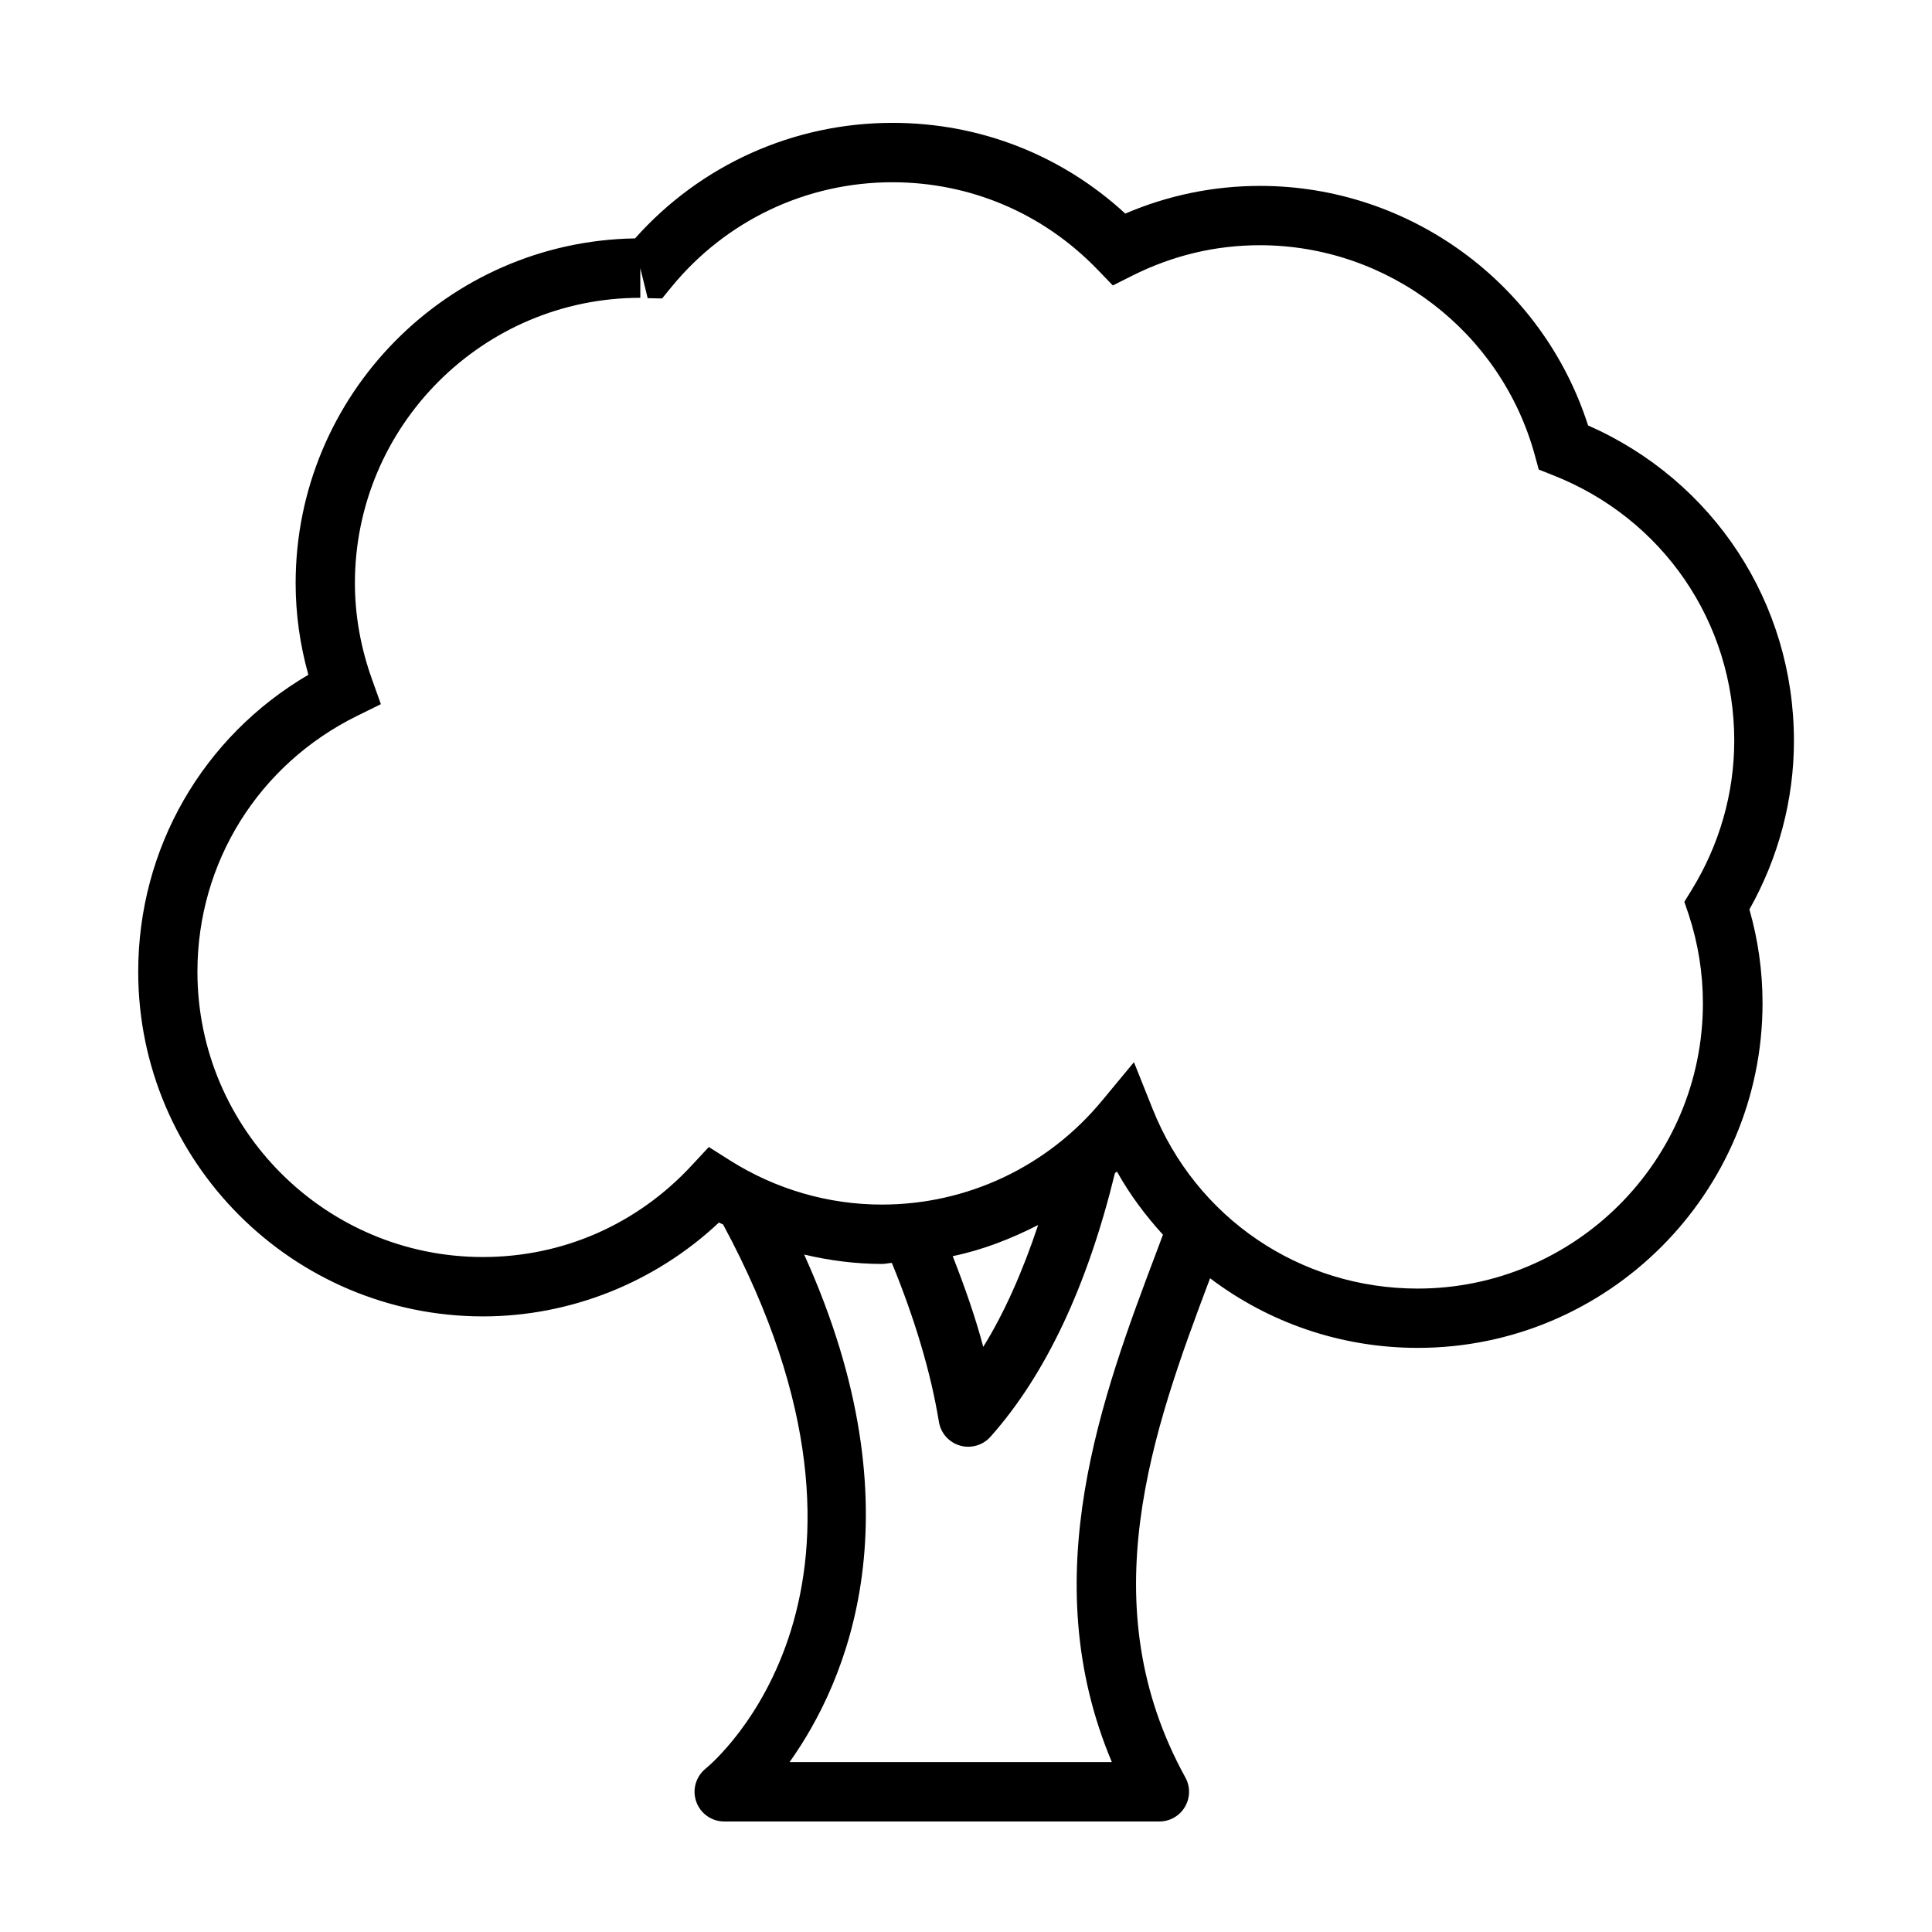
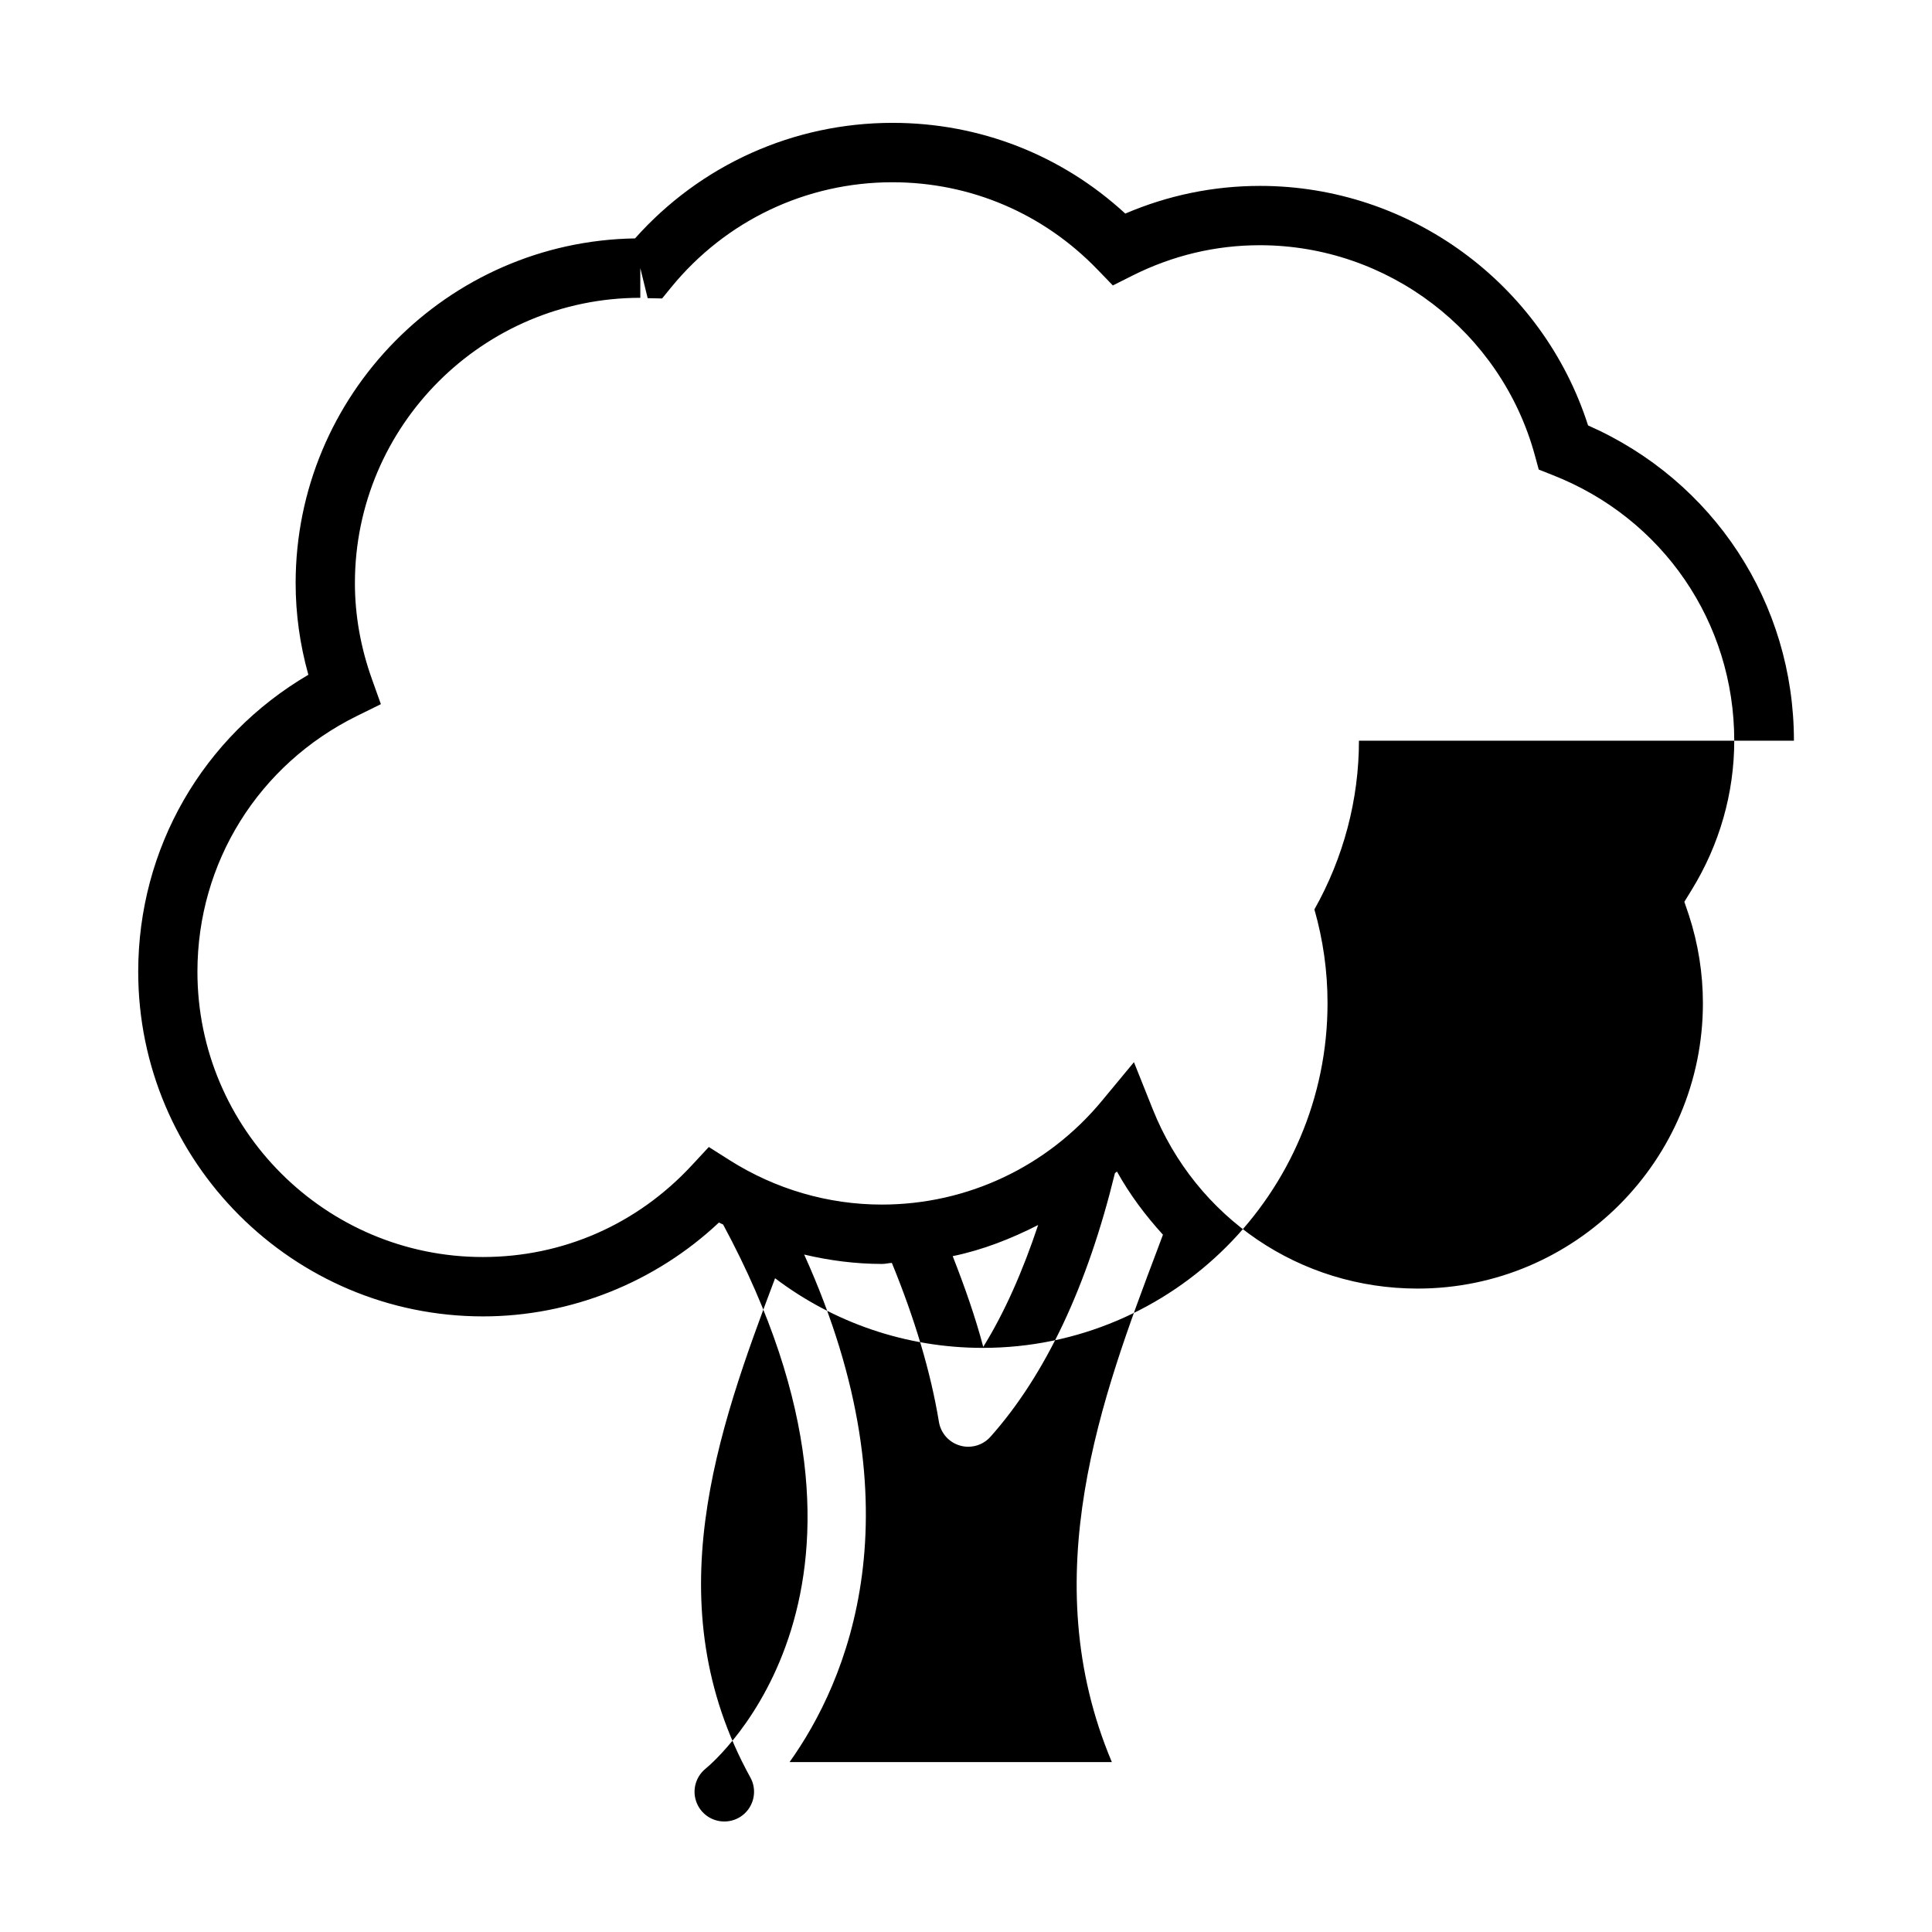
<svg xmlns="http://www.w3.org/2000/svg" fill="#000000" width="800px" height="800px" version="1.1" viewBox="144 144 512 512">
-   <path d="m619.41 340.3c0-36.543-21.301-68.91-54.555-83.555-12.027-37.566-47.23-63.48-86.922-63.48-12.344 0-24.34 2.473-35.723 7.336-16.879-15.539-38.59-24.043-61.684-24.043-26.215 0-50.867 11.117-68.234 30.621-49.719 0.777-89.945 41.461-89.945 91.367 0 8.141 1.133 16.281 3.371 24.277-27.977 16.406-45.09 45.957-45.09 78.703 0 50.363 40.996 91.332 91.379 91.332 23.176 0 45.594-8.973 62.52-24.875 0.348 0.203 0.738 0.332 1.102 0.52 51.844 96.258-2.297 142.31-4.629 144.2-2.598 2.109-3.606 5.606-2.488 8.754 1.117 3.164 4.094 5.258 7.43 5.258h115.28c2.785 0 5.367-1.449 6.785-3.856 1.418-2.41 1.48-5.367 0.125-7.809-25.254-45.848-8.785-91.66 6.551-132.3 15.477 11.715 34.59 18.453 55.043 18.453 50.348 0 91.363-40.98 91.363-91.363 0-8.406-1.164-16.734-3.481-24.828 7.711-13.699 11.805-29.098 11.805-44.715zm-168.57 134.53c-14.77 39.094-32.875 87.082-12.188 136.14h-85.41c15.066-21.129 34.793-66.109 3.871-134.5 6.738 1.59 13.633 2.488 20.641 2.488 0.883 0 1.715-0.234 2.598-0.27 6.031 14.719 10.297 28.875 12.469 42.117 0.488 2.992 2.66 5.449 5.574 6.281 0.723 0.219 1.465 0.316 2.203 0.316 2.219 0 4.359-0.93 5.871-2.629 14.688-16.484 25.727-40.086 33-69.887 0.188-0.156 0.363-0.285 0.535-0.41 3.418 6.141 7.574 11.668 12.188 16.734zm-54.363 2.062c7.949-1.637 15.461-4.598 22.641-8.25-4.078 12.219-8.895 23.191-14.547 32.293-2.066-7.824-4.898-15.887-8.094-24.043zm195.08-90.418c2.473 7.574 3.731 15.445 3.731 23.395 0 41.691-33.914 75.617-75.617 75.617-31.141 0-58.711-18.703-70.234-47.656l-4.93-12.344-8.469 10.219c-14.453 17.477-35.723 27.52-58.332 27.52-14.266 0-28.199-4.078-40.32-11.746l-5.543-3.512-4.457 4.801c-14.531 15.711-34.227 24.355-55.434 24.355-41.691 0-75.633-33.914-75.633-75.602 0-28.969 16.215-54.945 42.32-67.809l6.297-3.102-2.363-6.613c-2.992-8.359-4.519-16.926-4.519-25.457 0-41.691 33.93-75.617 75.633-75.617v-7.871l1.953 7.965 3.824 0.078 2.426-2.977c14.453-17.68 35.801-27.82 58.598-27.82 20.672 0 40.004 8.234 54.395 23.176l4.031 4.172 5.164-2.598c10.676-5.352 22.043-8.062 33.785-8.062 33.945 0 63.922 22.875 72.879 55.641l1.039 3.809 3.652 1.449c29.238 11.445 48.16 39.062 48.16 70.391 0 13.902-3.906 27.598-11.32 39.613l-1.906 3.102z" />
+   <path d="m619.41 340.3c0-36.543-21.301-68.91-54.555-83.555-12.027-37.566-47.23-63.48-86.922-63.48-12.344 0-24.34 2.473-35.723 7.336-16.879-15.539-38.59-24.043-61.684-24.043-26.215 0-50.867 11.117-68.234 30.621-49.719 0.777-89.945 41.461-89.945 91.367 0 8.141 1.133 16.281 3.371 24.277-27.977 16.406-45.09 45.957-45.09 78.703 0 50.363 40.996 91.332 91.379 91.332 23.176 0 45.594-8.973 62.52-24.875 0.348 0.203 0.738 0.332 1.102 0.52 51.844 96.258-2.297 142.31-4.629 144.2-2.598 2.109-3.606 5.606-2.488 8.754 1.117 3.164 4.094 5.258 7.43 5.258c2.785 0 5.367-1.449 6.785-3.856 1.418-2.41 1.48-5.367 0.125-7.809-25.254-45.848-8.785-91.66 6.551-132.3 15.477 11.715 34.59 18.453 55.043 18.453 50.348 0 91.363-40.98 91.363-91.363 0-8.406-1.164-16.734-3.481-24.828 7.711-13.699 11.805-29.098 11.805-44.715zm-168.57 134.53c-14.77 39.094-32.875 87.082-12.188 136.14h-85.41c15.066-21.129 34.793-66.109 3.871-134.5 6.738 1.59 13.633 2.488 20.641 2.488 0.883 0 1.715-0.234 2.598-0.27 6.031 14.719 10.297 28.875 12.469 42.117 0.488 2.992 2.66 5.449 5.574 6.281 0.723 0.219 1.465 0.316 2.203 0.316 2.219 0 4.359-0.93 5.871-2.629 14.688-16.484 25.727-40.086 33-69.887 0.188-0.156 0.363-0.285 0.535-0.41 3.418 6.141 7.574 11.668 12.188 16.734zm-54.363 2.062c7.949-1.637 15.461-4.598 22.641-8.25-4.078 12.219-8.895 23.191-14.547 32.293-2.066-7.824-4.898-15.887-8.094-24.043zm195.08-90.418c2.473 7.574 3.731 15.445 3.731 23.395 0 41.691-33.914 75.617-75.617 75.617-31.141 0-58.711-18.703-70.234-47.656l-4.93-12.344-8.469 10.219c-14.453 17.477-35.723 27.52-58.332 27.52-14.266 0-28.199-4.078-40.32-11.746l-5.543-3.512-4.457 4.801c-14.531 15.711-34.227 24.355-55.434 24.355-41.691 0-75.633-33.914-75.633-75.602 0-28.969 16.215-54.945 42.32-67.809l6.297-3.102-2.363-6.613c-2.992-8.359-4.519-16.926-4.519-25.457 0-41.691 33.93-75.617 75.633-75.617v-7.871l1.953 7.965 3.824 0.078 2.426-2.977c14.453-17.68 35.801-27.82 58.598-27.82 20.672 0 40.004 8.234 54.395 23.176l4.031 4.172 5.164-2.598c10.676-5.352 22.043-8.062 33.785-8.062 33.945 0 63.922 22.875 72.879 55.641l1.039 3.809 3.652 1.449c29.238 11.445 48.16 39.062 48.16 70.391 0 13.902-3.906 27.598-11.32 39.613l-1.906 3.102z" />
</svg>